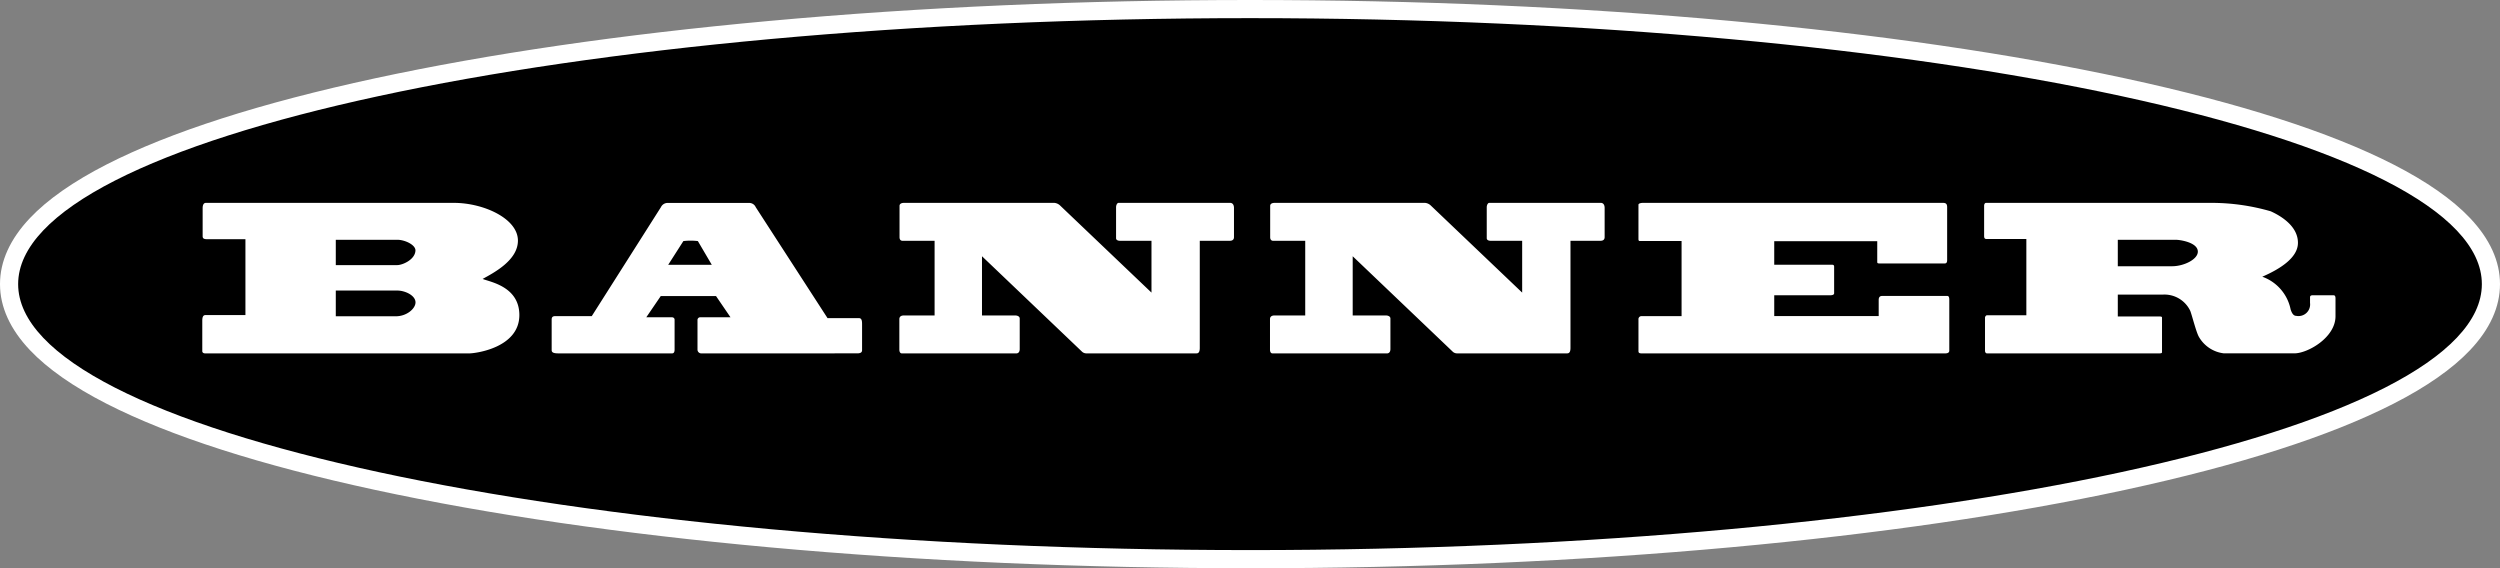
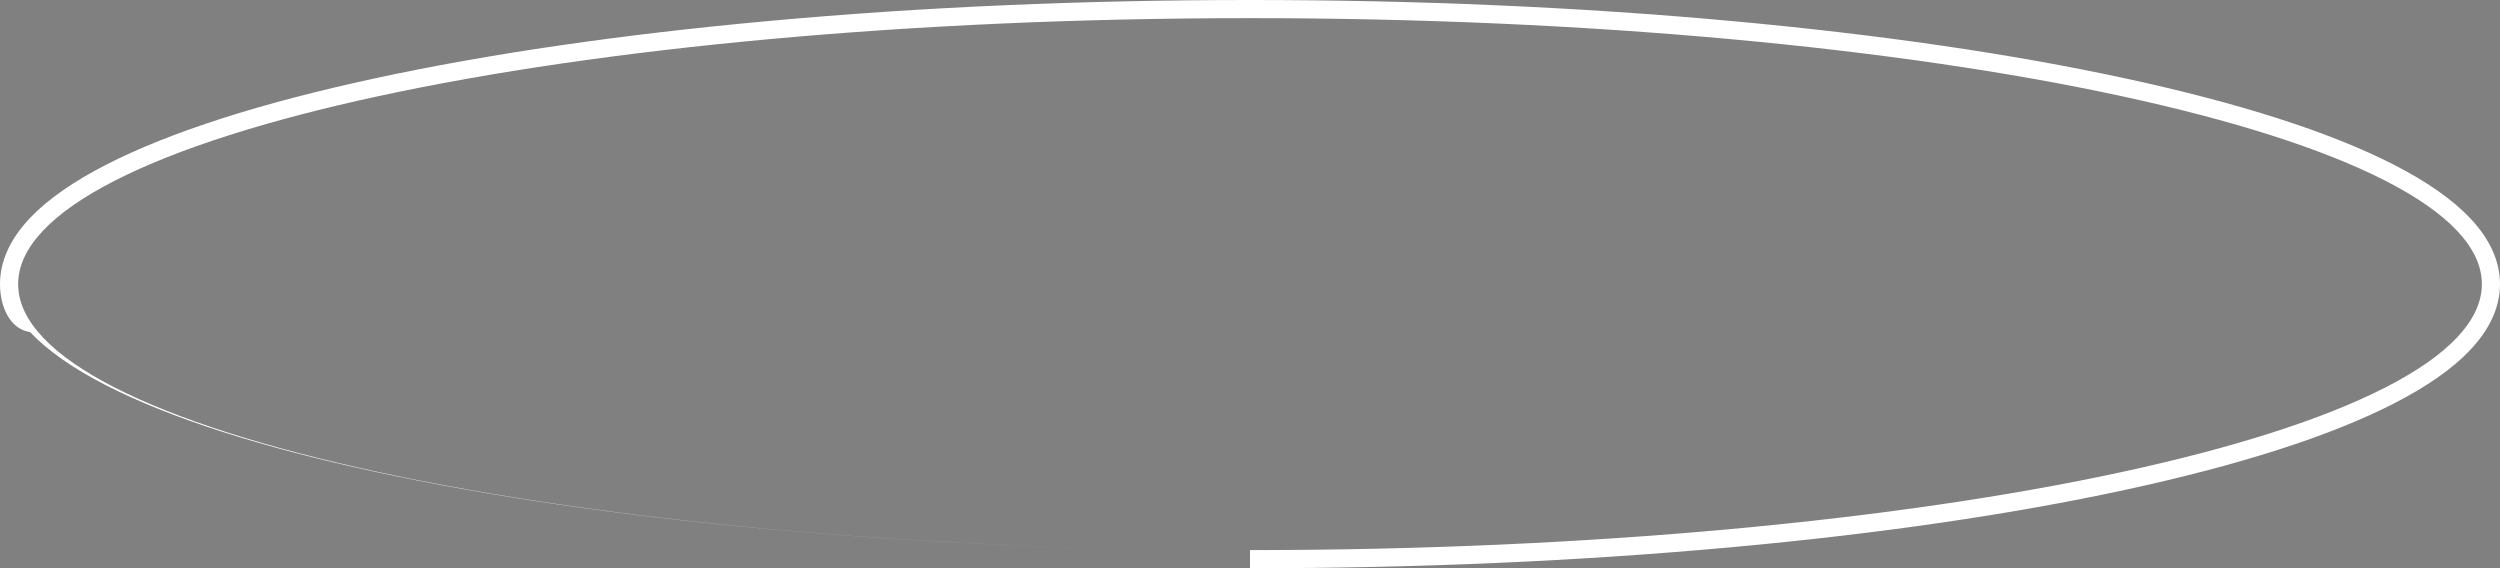
<svg xmlns="http://www.w3.org/2000/svg" width="220.46" height="50.109" viewBox="0 0 220.46 50.109" id="logo_white_border">
  <rect x="0" y="0" width="220.46" height="50.109" fill="#808080" stroke="none" />
  <g stroke-linejoin="round">
-     <path d="M110.23 49.309c-14.69 0-28.94-.621-42.356-1.847-12.968-1.184-24.618-2.88-34.626-5.041-10.044-2.169-17.942-4.7-23.475-7.525C3.819 31.856.8 28.546.8 25.054c0-3.492 3.019-6.803 8.973-9.842 5.533-2.825 13.431-5.356 23.475-7.525 10.008-2.16 21.658-3.856 34.626-5.04C81.29 1.42 95.54.8 110.23.8s28.94.621 42.356 1.846c12.968 1.185 24.618 2.88 34.626 5.041 10.044 2.169 17.942 4.7 23.475 7.525 5.954 3.04 8.973 6.35 8.973 9.842 0 3.491-3.019 6.803-8.973 9.842-5.533 2.825-13.431 5.356-23.475 7.525-10.008 2.16-21.658 3.857-34.626 5.041-13.417 1.226-27.667 1.847-42.356 1.847Z" />
-     <path d="M110.23 48.509c59.994 0 108.63-10.501 108.63-23.455C218.86 12.1 170.224 1.6 110.23 1.6 50.236 1.6 1.6 12.1 1.6 25.054s48.636 23.455 108.63 23.455m0 1.6c-14.714 0-28.989-.623-42.43-1.85-13-1.187-24.681-2.888-34.72-5.056-10.112-2.183-18.076-4.738-23.67-7.594-2.936-1.499-5.212-3.09-6.764-4.728C.89 29.03 0 27.068 0 25.054c0-2.015.89-3.975 2.646-5.828 1.552-1.638 3.828-3.228 6.763-4.727 5.595-2.856 13.559-5.41 23.67-7.594C43.12 4.738 54.801 3.037 67.801 1.85 81.24.622 95.516 0 110.23 0c14.713 0 28.988.622 42.429 1.85 13 1.187 24.682 2.888 34.721 5.055 10.112 2.183 18.076 4.738 23.67 7.594 2.936 1.499 5.212 3.089 6.764 4.727 1.756 1.853 2.646 3.813 2.646 5.828 0 2.014-.89 3.975-2.646 5.827-1.552 1.639-3.828 3.23-6.763 4.728-5.595 2.856-13.559 5.41-23.67 7.594-10.04 2.168-21.722 3.869-34.722 5.056-13.44 1.227-27.716 1.85-42.43 1.85Z" fill="#fff" />
+     <path d="M110.23 48.509c59.994 0 108.63-10.501 108.63-23.455C218.86 12.1 170.224 1.6 110.23 1.6 50.236 1.6 1.6 12.1 1.6 25.054s48.636 23.455 108.63 23.455c-14.714 0-28.989-.623-42.43-1.85-13-1.187-24.681-2.888-34.72-5.056-10.112-2.183-18.076-4.738-23.67-7.594-2.936-1.499-5.212-3.09-6.764-4.728C.89 29.03 0 27.068 0 25.054c0-2.015.89-3.975 2.646-5.828 1.552-1.638 3.828-3.228 6.763-4.727 5.595-2.856 13.559-5.41 23.67-7.594C43.12 4.738 54.801 3.037 67.801 1.85 81.24.622 95.516 0 110.23 0c14.713 0 28.988.622 42.429 1.85 13 1.187 24.682 2.888 34.721 5.055 10.112 2.183 18.076 4.738 23.67 7.594 2.936 1.499 5.212 3.089 6.764 4.727 1.756 1.853 2.646 3.813 2.646 5.828 0 2.014-.89 3.975-2.646 5.827-1.552 1.639-3.828 3.23-6.763 4.728-5.595 2.856-13.559 5.41-23.67 7.594-10.04 2.168-21.722 3.869-34.722 5.056-13.44 1.227-27.716 1.85-42.43 1.85Z" fill="#fff" />
  </g>
-   <path d="M18.09 31.163c-.141 0-.252-.07-.252-.193v-2.692c0-.354.094-.494.284-.494h3.521v-6.691h-3.38c-.314 0-.393-.088-.393-.265v-2.46c0-.354.126-.478.284-.478h21.877c2.609 0 5.642 1.381 5.642 3.327 0 1.735-2.121 2.833-3.112 3.38.629.265 3.238.656 3.238 3.187 0 2.9-3.9 3.379-4.4 3.379Zm11.521-3.273h5.3c.959 0 1.73-.676 1.73-1.224 0-.619-.927-1.044-1.6-1.044h-5.43Zm0-6.744v2.232h5.419c.456 0 1.565-.471 1.606-1.277.026-.513-.944-.956-1.589-.956ZM61.869 31.163a.333.333 0 0 1-.361-.336v-2.583a.241.241 0 0 1 .253-.266h2.657l-1.276-1.87h-4.874l-1.275 1.87h2.243c.173 0 .252.105.252.212v2.637c0 .213-.063.336-.22.336h-9.992c-.36 0-.628-.035-.628-.283v-2.702c0-.195.078-.3.313-.3h3.223l6.1-9.61a.651.651 0 0 1 .55-.372h7.227a.621.621 0 0 1 .581.372l6.334 9.788h2.778c.267 0 .267.319.267.584v2.238c0 .213-.157.283-.44.283Zm-2.943-7.814h3.841l-1.226-2.089a5.238 5.238 0 0 0-1.279 0ZM125.665 17.89a.843.843 0 0 1 .486.213l8.08 7.7v-4.568h-2.762c-.236 0-.362-.089-.362-.23v-2.727c0-.211.111-.389.22-.389h9.831c.283 0 .345.265.345.443v2.584c0 .229-.156.318-.359.318h-2.653v9.451c0 .3-.078.477-.285.477h-9.679a.575.575 0 0 1-.392-.123l-8.849-8.442v5.221h2.934c.189 0 .393.089.393.265v2.695c0 .265-.126.388-.314.388h-10.072c-.157 0-.234-.123-.234-.354v-2.675c0-.142.078-.318.393-.318h2.714v-6.584h-2.825c-.11 0-.266-.053-.266-.318v-2.762c0-.176.157-.265.392-.265ZM92.977 17.89a.845.845 0 0 1 .486.213l8.079 7.7v-4.568h-2.761c-.236 0-.362-.089-.362-.23v-2.727c0-.211.111-.389.22-.389h9.832c.283 0 .346.265.346.443v2.584c0 .229-.158.318-.361.318h-2.655v9.451c0 .3-.078.477-.282.477h-9.682a.575.575 0 0 1-.392-.123l-8.849-8.442v5.221h2.935c.188 0 .392.089.392.265v2.695c0 .265-.125.388-.313.388H79.544c-.158 0-.236-.123-.236-.354v-2.675c0-.142.079-.318.393-.318h2.715v-6.584h-2.825c-.11 0-.267-.053-.267-.318v-2.762c0-.176.158-.265.393-.265ZM171.346 17.89c.282 0 .361.124.361.389v4.652c0 .178-.048.3-.2.3h-5.758c-.112 0-.206 0-.206-.124V21.27h-9.084v2.073h5.061c.156 0 .221.036.221.177v2.343c0 .142-.19.177-.377.177h-4.905v1.831h9.211v-1.42c0-.158.046-.353.3-.353h5.752c.109 0 .174.089.174.337v4.481c0 .125-.066.248-.362.248h-26.655c-.2 0-.393.018-.393-.193v-2.793a.27.27 0 0 1 .236-.3h3.566v-6.625h-3.583c-.125 0-.219.036-.219-.177V18.05c0-.088.158-.16.393-.16ZM195.07 17.89a18.753 18.753 0 0 1 5.172.743c.976.442 2.4 1.345 2.4 2.779 0 1.327-1.6 2.318-3.145 2.99a3.874 3.874 0 0 1 2.5 2.885c.109.337.252.567.5.567a1.025 1.025 0 0 0 1.211-1.139v-.5c0-.106.061-.176.22-.176h1.854c.109 0 .172.07.172.283v1.564c0 1.893-2.467 3.273-3.615 3.273H196.1a2.926 2.926 0 0 1-2.207-1.481c-.236-.441-.581-1.822-.74-2.248a2.515 2.515 0 0 0-2.435-1.45h-3.962v1.928h3.663c.143 0 .236.016.236.1v3.05c0 .088-.093.105-.236.105h-15.2c-.08 0-.173-.07-.173-.248v-2.9c0-.088.08-.212.173-.212h3.473v-6.725h-3.489c-.143 0-.235-.036-.235-.265v-2.675c0-.124.062-.248.171-.248Zm-8.314 3.256v2.332h4.795c1.022 0 2.263-.6 2.263-1.286 0-.832-1.62-1.044-1.887-1.044Z" fill="#fff" />
</svg>